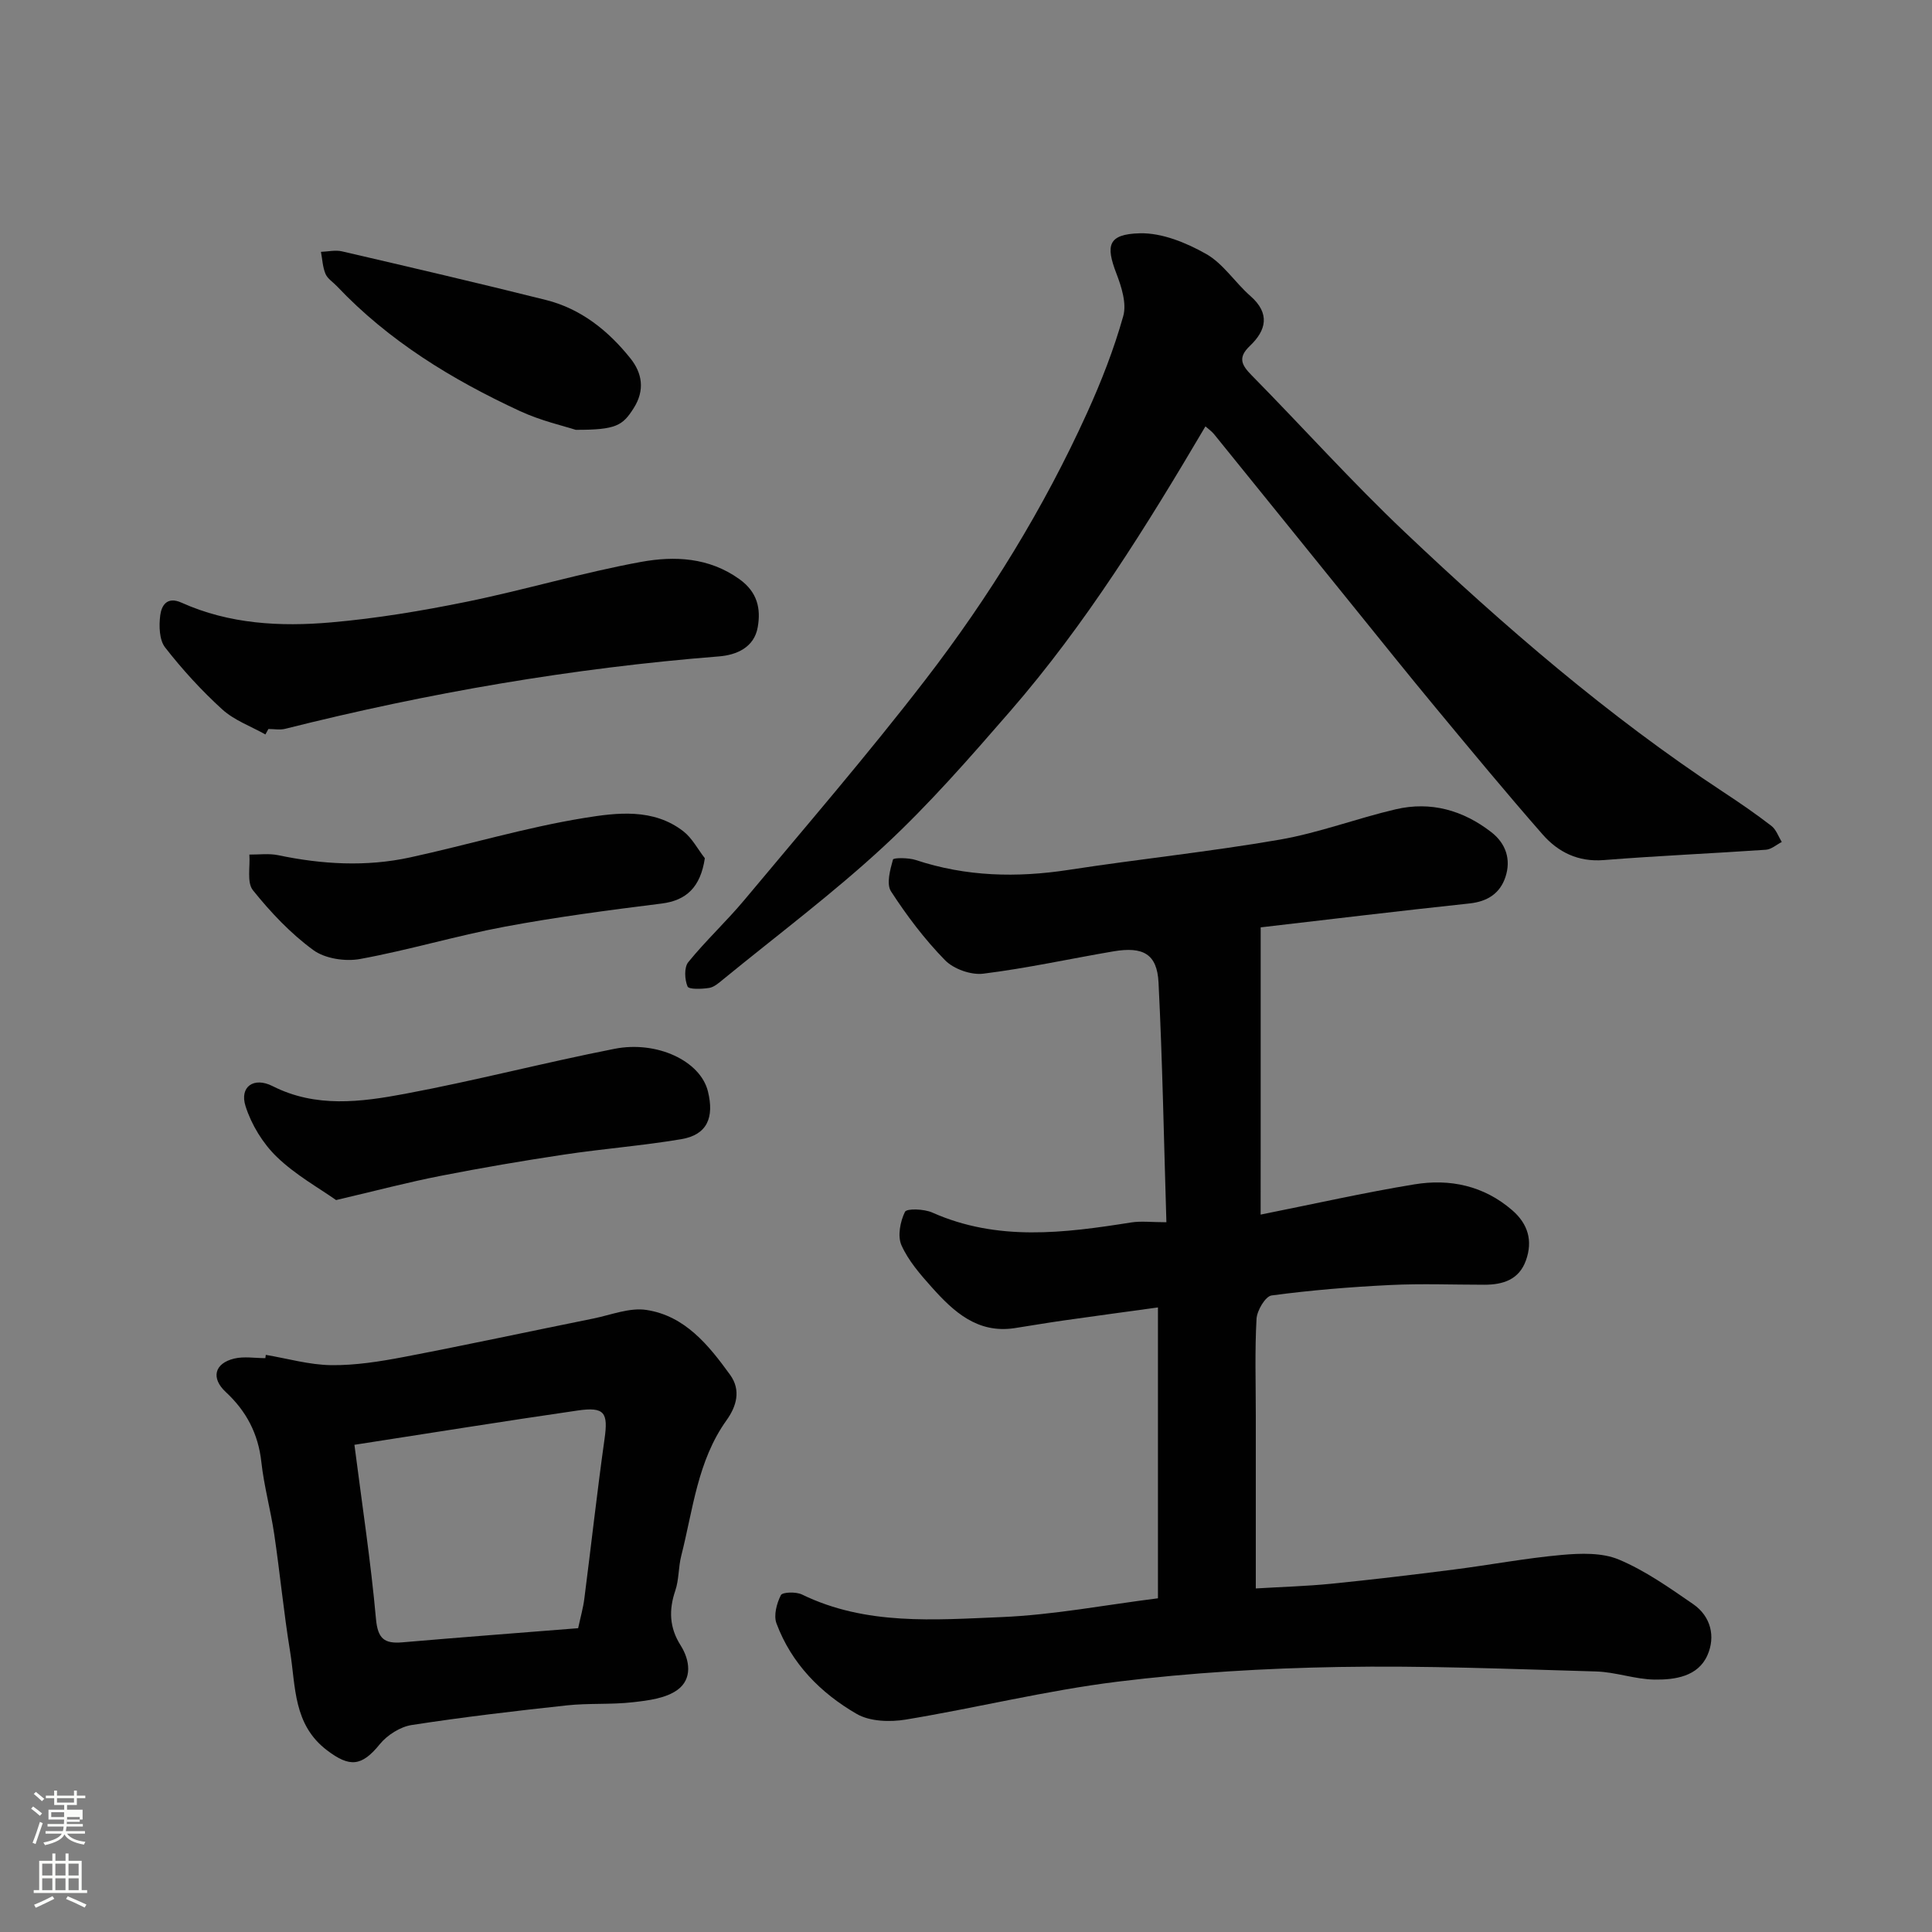
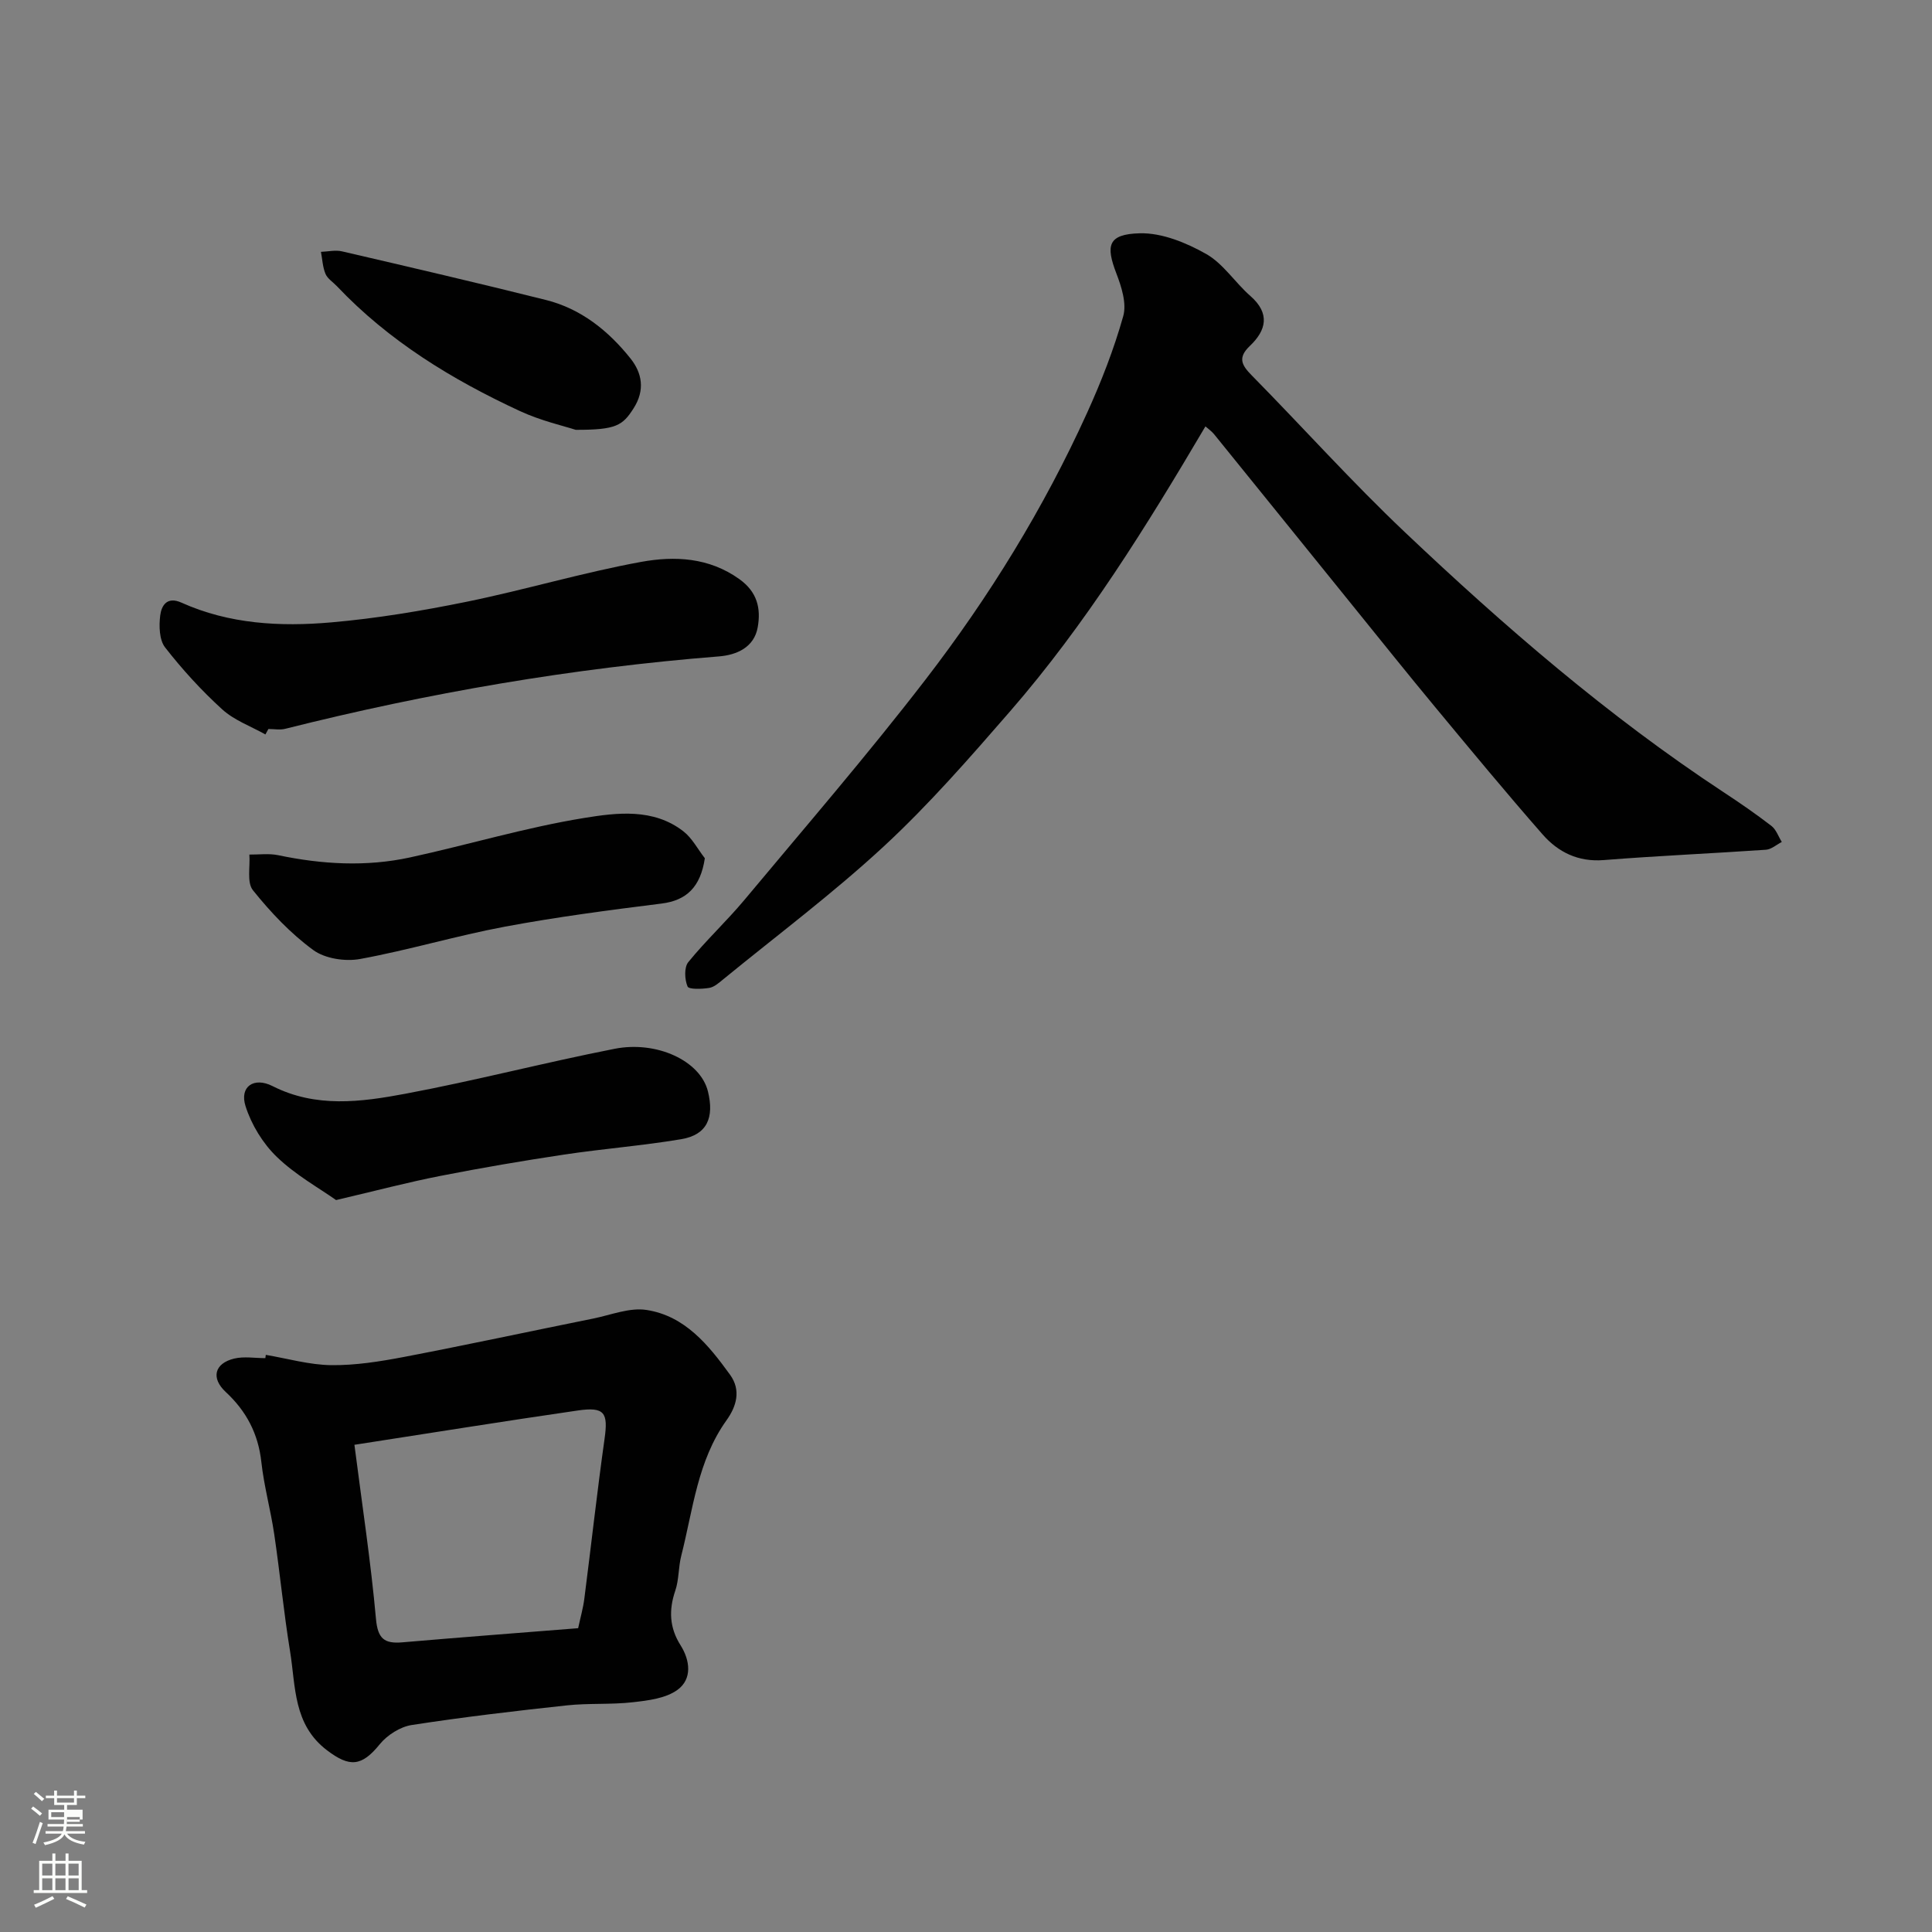
<svg xmlns="http://www.w3.org/2000/svg" enable-background="new 0 0 400 400" viewBox="0 0 400 400">
  <rect x="0" y="0" width="400" height="400" fill="#808080" stroke="none" />
  <path d="m6.44 374.46.42-.45c.65.47 1.27.95 1.85 1.44l-.45.49c-.65-.56-1.25-1.06-1.82-1.48m.93 7.33-.63-.26c.55-1.36 1.05-2.8 1.52-4.33.19.1.38.19.59.27-.46 1.29-.95 2.73-1.48 4.32m-.38-10.38.44-.42c.43.34 1.01.82 1.74 1.44l-.49.49c-.53-.51-1.09-1.01-1.69-1.51m2.5.35h1.72v-1.04h.59v1.04h3.52v-1.04h.59v1.04h1.75v.53h-1.75v1.42h-2.03v.97h3.22v2.03h-3.24c0 .35-.01.66-.03.93h3.32v.53h-3.37c-.03.27-.08.58-.15.94h3.96v.53h-3.71c.67.92 1.93 1.48 3.79 1.68-.13.24-.23.44-.29.59-2.13-.38-3.48-1.08-4.04-2.12-.43.97-1.77 1.72-4.03 2.23-.09-.19-.2-.37-.33-.55 2.1-.42 3.37-1.03 3.81-1.83h-3.36v-.53h3.58c.08-.29.13-.61.16-.94h-3.33v-.53h3.39c.02-.27.04-.58.04-.93h-3.23v-2.03h3.25v-.97h-2.07v-1.42h-1.73zm1.12 3.44v1h2.65c.01-.3.02-.44.01-.4v-.25-.35zm1.19-2h3.52v-.91h-3.52zm4.71 3h-2.63v.59c0 .15-.01.28-.01.4h2.64v-1.99z" fill="#fbfcfa" />
  <path d="m13.56 383.74h.63v1.52h2.72v6.07h1.13v.6h-11.06v-.6h1.13v-6.07h2.73v-1.52h.63v1.52h2.1v-1.52zm-2.69 8.83.38.56c-1.24.63-2.53 1.25-3.85 1.85-.1-.21-.21-.42-.34-.63 1.36-.55 2.63-1.15 3.81-1.78m-2.13-4.27h2.1v-2.45h-2.1zm0 3.04h2.1v-2.46h-2.1zm2.72-3.04h2.1v-2.45h-2.1zm0 3.04h2.1v-2.46h-2.1zm6.07 3.6c-1.41-.71-2.7-1.3-3.86-1.78l.35-.56c1.45.62 2.75 1.19 3.88 1.72zm-1.25-9.09h-2.1v2.45h2.1zm-2.09 5.49h2.1v-2.46h-2.1z" fill="#fbfcfa" />
  <g fill="#010101">
-     <path d="m261 251.47c11.07-2.21 21.4-4.55 31.83-6.26 7.36-1.21 14.35.26 20.24 5.34 3.3 2.85 4.31 6.34 2.86 10.4-1.43 4-4.75 5.04-8.61 5.04-6.5 0-13.01-.26-19.49.06-8.21.4-16.42 1.07-24.56 2.16-1.28.17-3.03 3.12-3.12 4.86-.37 6.64-.15 13.32-.15 19.98v35.82c5.52-.33 10.57-.47 15.6-.97 8.48-.85 16.94-1.86 25.39-2.94 7.46-.95 14.88-2.36 22.36-3.03 3.92-.35 8.34-.5 11.82.96 5.45 2.29 10.44 5.82 15.36 9.21 3.71 2.55 4.68 6.76 2.97 10.61-1.95 4.4-6.71 5.09-10.96 5.03-4.03-.06-8.03-1.56-12.07-1.68-17.76-.51-35.53-1.24-53.28-.93-15.31.27-30.68 1.17-45.87 3.05-14.69 1.82-29.16 5.42-43.79 7.84-3.28.54-7.43.41-10.16-1.17-7.48-4.32-13.52-10.44-16.61-18.75-.62-1.66.05-4.14.91-5.84.33-.65 3.14-.73 4.36-.14 13.24 6.45 27.42 5.25 41.33 4.68 10.75-.45 21.43-2.51 32.38-3.89 0-19.97 0-39.71 0-60.22-6.7.92-13.12 1.79-19.53 2.7-3.4.48-6.78 1.07-10.17 1.59-7.66 1.15-12.59-3.39-17.12-8.46-2.39-2.67-4.85-5.5-6.28-8.7-.85-1.9-.26-4.92.72-6.92.36-.74 3.97-.61 5.65.14 13.5 6.01 27.29 4.26 41.16 2.06 2.07-.33 4.23-.05 7.32-.05-.52-16.91-.81-33.29-1.63-49.65-.3-5.88-3.17-7.48-9.35-6.43-8.99 1.53-17.91 3.5-26.94 4.62-2.54.31-6.13-.96-7.92-2.8-4.21-4.3-7.9-9.19-11.18-14.25-.99-1.53-.18-4.46.41-6.58.11-.4 3.23-.4 4.73.1 10.39 3.44 20.89 3.69 31.64 2.04 14.55-2.24 29.21-3.75 43.7-6.26 8.13-1.41 15.98-4.41 24.04-6.29 7.25-1.69 13.92.2 19.77 4.74 3.05 2.36 4.12 5.7 2.92 9.3-1.12 3.37-3.7 5.06-7.43 5.46-14.65 1.56-29.27 3.33-43.24 4.95v15.49 27.49c-.01 5.29-.01 10.57-.01 16.49z" />
    <path d="m249.57 88.28c-12.18 20.65-24.74 40.92-40.44 58.99-8.35 9.61-16.77 19.27-26.08 27.9-10.57 9.79-22.17 18.47-33.34 27.61-.88.72-1.86 1.6-2.9 1.76-1.51.24-4.19.34-4.46-.3-.61-1.45-.73-3.95.15-5.04 3.64-4.48 7.91-8.44 11.62-12.88 12.61-15.11 25.49-30.03 37.5-45.62 13.17-17.1 24.48-35.47 33.43-55.18 2.95-6.49 5.57-13.2 7.5-20.05.75-2.64-.36-6.11-1.43-8.89-2.17-5.68-1.83-8.12 4.89-8.28 4.57-.11 9.59 1.95 13.71 4.28 3.55 2.01 5.98 5.92 9.16 8.7 4.12 3.61 3.3 7.1-.1 10.33-2.58 2.45-1.71 3.99.38 6.11 10.6 10.77 20.71 22.05 31.67 32.43 20.63 19.55 42.11 38.12 65.92 53.8 3.41 2.24 6.78 4.56 10.01 7.05.98.76 1.44 2.19 2.14 3.32-1.09.56-2.16 1.53-3.28 1.61-11.19.77-22.4 1.25-33.58 2.14-5.3.42-9.43-1.63-12.66-5.31-7.58-8.65-14.91-17.52-22.25-26.37-5.54-6.68-10.97-13.46-16.43-20.21-9.79-12.1-19.56-24.22-29.36-36.31-.53-.63-1.22-1.11-1.77-1.59z" />
    <path d="m55.03 280.51c4.51.76 9.01 2.07 13.53 2.13 5.01.06 10.08-.75 15.03-1.69 13.11-2.51 26.15-5.32 39.24-7.96 3.66-.74 7.51-2.32 11.01-1.78 7.98 1.22 12.87 7.28 17.32 13.43 2.32 3.21 1.3 6.56-.74 9.41-6.02 8.41-6.93 18.47-9.37 28.04-.61 2.37-.46 4.95-1.24 7.24-1.37 4.02-1.21 7.67 1.09 11.3 2 3.16 2.42 6.99-.6 9.21-2.43 1.79-6.08 2.23-9.27 2.59-4.52.52-9.14.16-13.67.65-10.74 1.16-21.47 2.42-32.14 4.07-2.37.37-5.04 2.07-6.58 3.96-3.77 4.65-6.25 4.82-10.92 1.28-7.04-5.33-6.48-13.2-7.66-20.47-1.32-8.07-2.09-16.23-3.29-24.32-.74-4.99-2.11-9.9-2.66-14.9-.64-5.87-3.11-10.55-7.38-14.51-3.09-2.87-2.34-5.92 1.75-6.91 2.04-.49 4.3-.09 6.46-.09.03-.23.06-.46.09-.68zm18.35 18.62c1.58 12.34 3.39 24.16 4.46 36.04.37 4.12 1.74 5.17 5.44 4.86 12.1-1.04 24.2-1.96 36.42-2.93.5-2.33 1.04-4.2 1.28-6.11 1.42-11.04 2.64-22.1 4.19-33.12.76-5.39.01-6.65-5.56-5.84-15.33 2.22-30.63 4.69-46.23 7.1z" />
    <path d="m54.95 152.06c-3.01-1.69-6.44-2.92-8.93-5.18-4.3-3.91-8.27-8.26-11.84-12.84-1.21-1.56-1.28-4.44-1.01-6.61.25-1.99 1.35-4.03 4.4-2.66 9.89 4.45 20.46 5.01 30.98 4.09 9.42-.82 18.82-2.39 28.1-4.28 12.09-2.47 23.98-6.04 36.11-8.25 6.89-1.25 14.01-.95 20.33 3.58 3.72 2.67 4.47 6.08 3.79 9.94-.73 4.22-4.42 5.76-8.01 6.05-30.38 2.41-60.28 7.56-89.81 14.99-1.1.28-2.32.04-3.49.04-.21.38-.42.75-.62 1.13z" />
    <path d="m69.58 248.46c-3.52-2.49-8.39-5.19-12.25-8.92-2.9-2.79-5.27-6.67-6.49-10.51-1.3-4.06 1.73-6.13 5.6-4.16 8.95 4.54 18.3 3.3 27.42 1.59 14.54-2.72 28.88-6.47 43.4-9.32 8.71-1.71 17.74 2.48 19.31 8.82 1.33 5.4-.14 8.98-5.49 9.89-8.06 1.36-16.23 1.98-24.32 3.2-8.54 1.28-17.07 2.74-25.54 4.4-6.71 1.31-13.31 3.06-21.64 5.01z" />
    <path d="m145.93 177.69c-.9 6-3.83 8.74-8.95 9.38-10.85 1.36-21.72 2.78-32.47 4.79-10.05 1.88-19.9 4.85-29.96 6.69-3.08.56-7.27-.07-9.7-1.86-4.69-3.43-8.82-7.81-12.48-12.37-1.3-1.62-.55-4.88-.74-7.39 1.99.02 4.06-.27 5.97.13 9.07 1.9 18.19 2.43 27.25.47 12.06-2.62 23.95-6.21 36.1-8.18 6.76-1.1 14.32-2.06 20.53 2.76 1.83 1.42 2.98 3.7 4.45 5.58z" />
    <path d="m119.19 88.99c-2.38-.78-7.18-1.86-11.54-3.88-14.05-6.51-27.15-14.5-37.91-25.87-.8-.84-1.93-1.54-2.35-2.54-.59-1.41-.65-3.03-.94-4.56 1.46-.05 2.99-.42 4.36-.1 14.08 3.27 28.17 6.55 42.2 10.06 7.28 1.82 12.96 6.39 17.53 12.12 2.39 3 3.06 6.54.63 10.33-2.25 3.53-3.58 4.47-11.98 4.44z" />
  </g>
</svg>